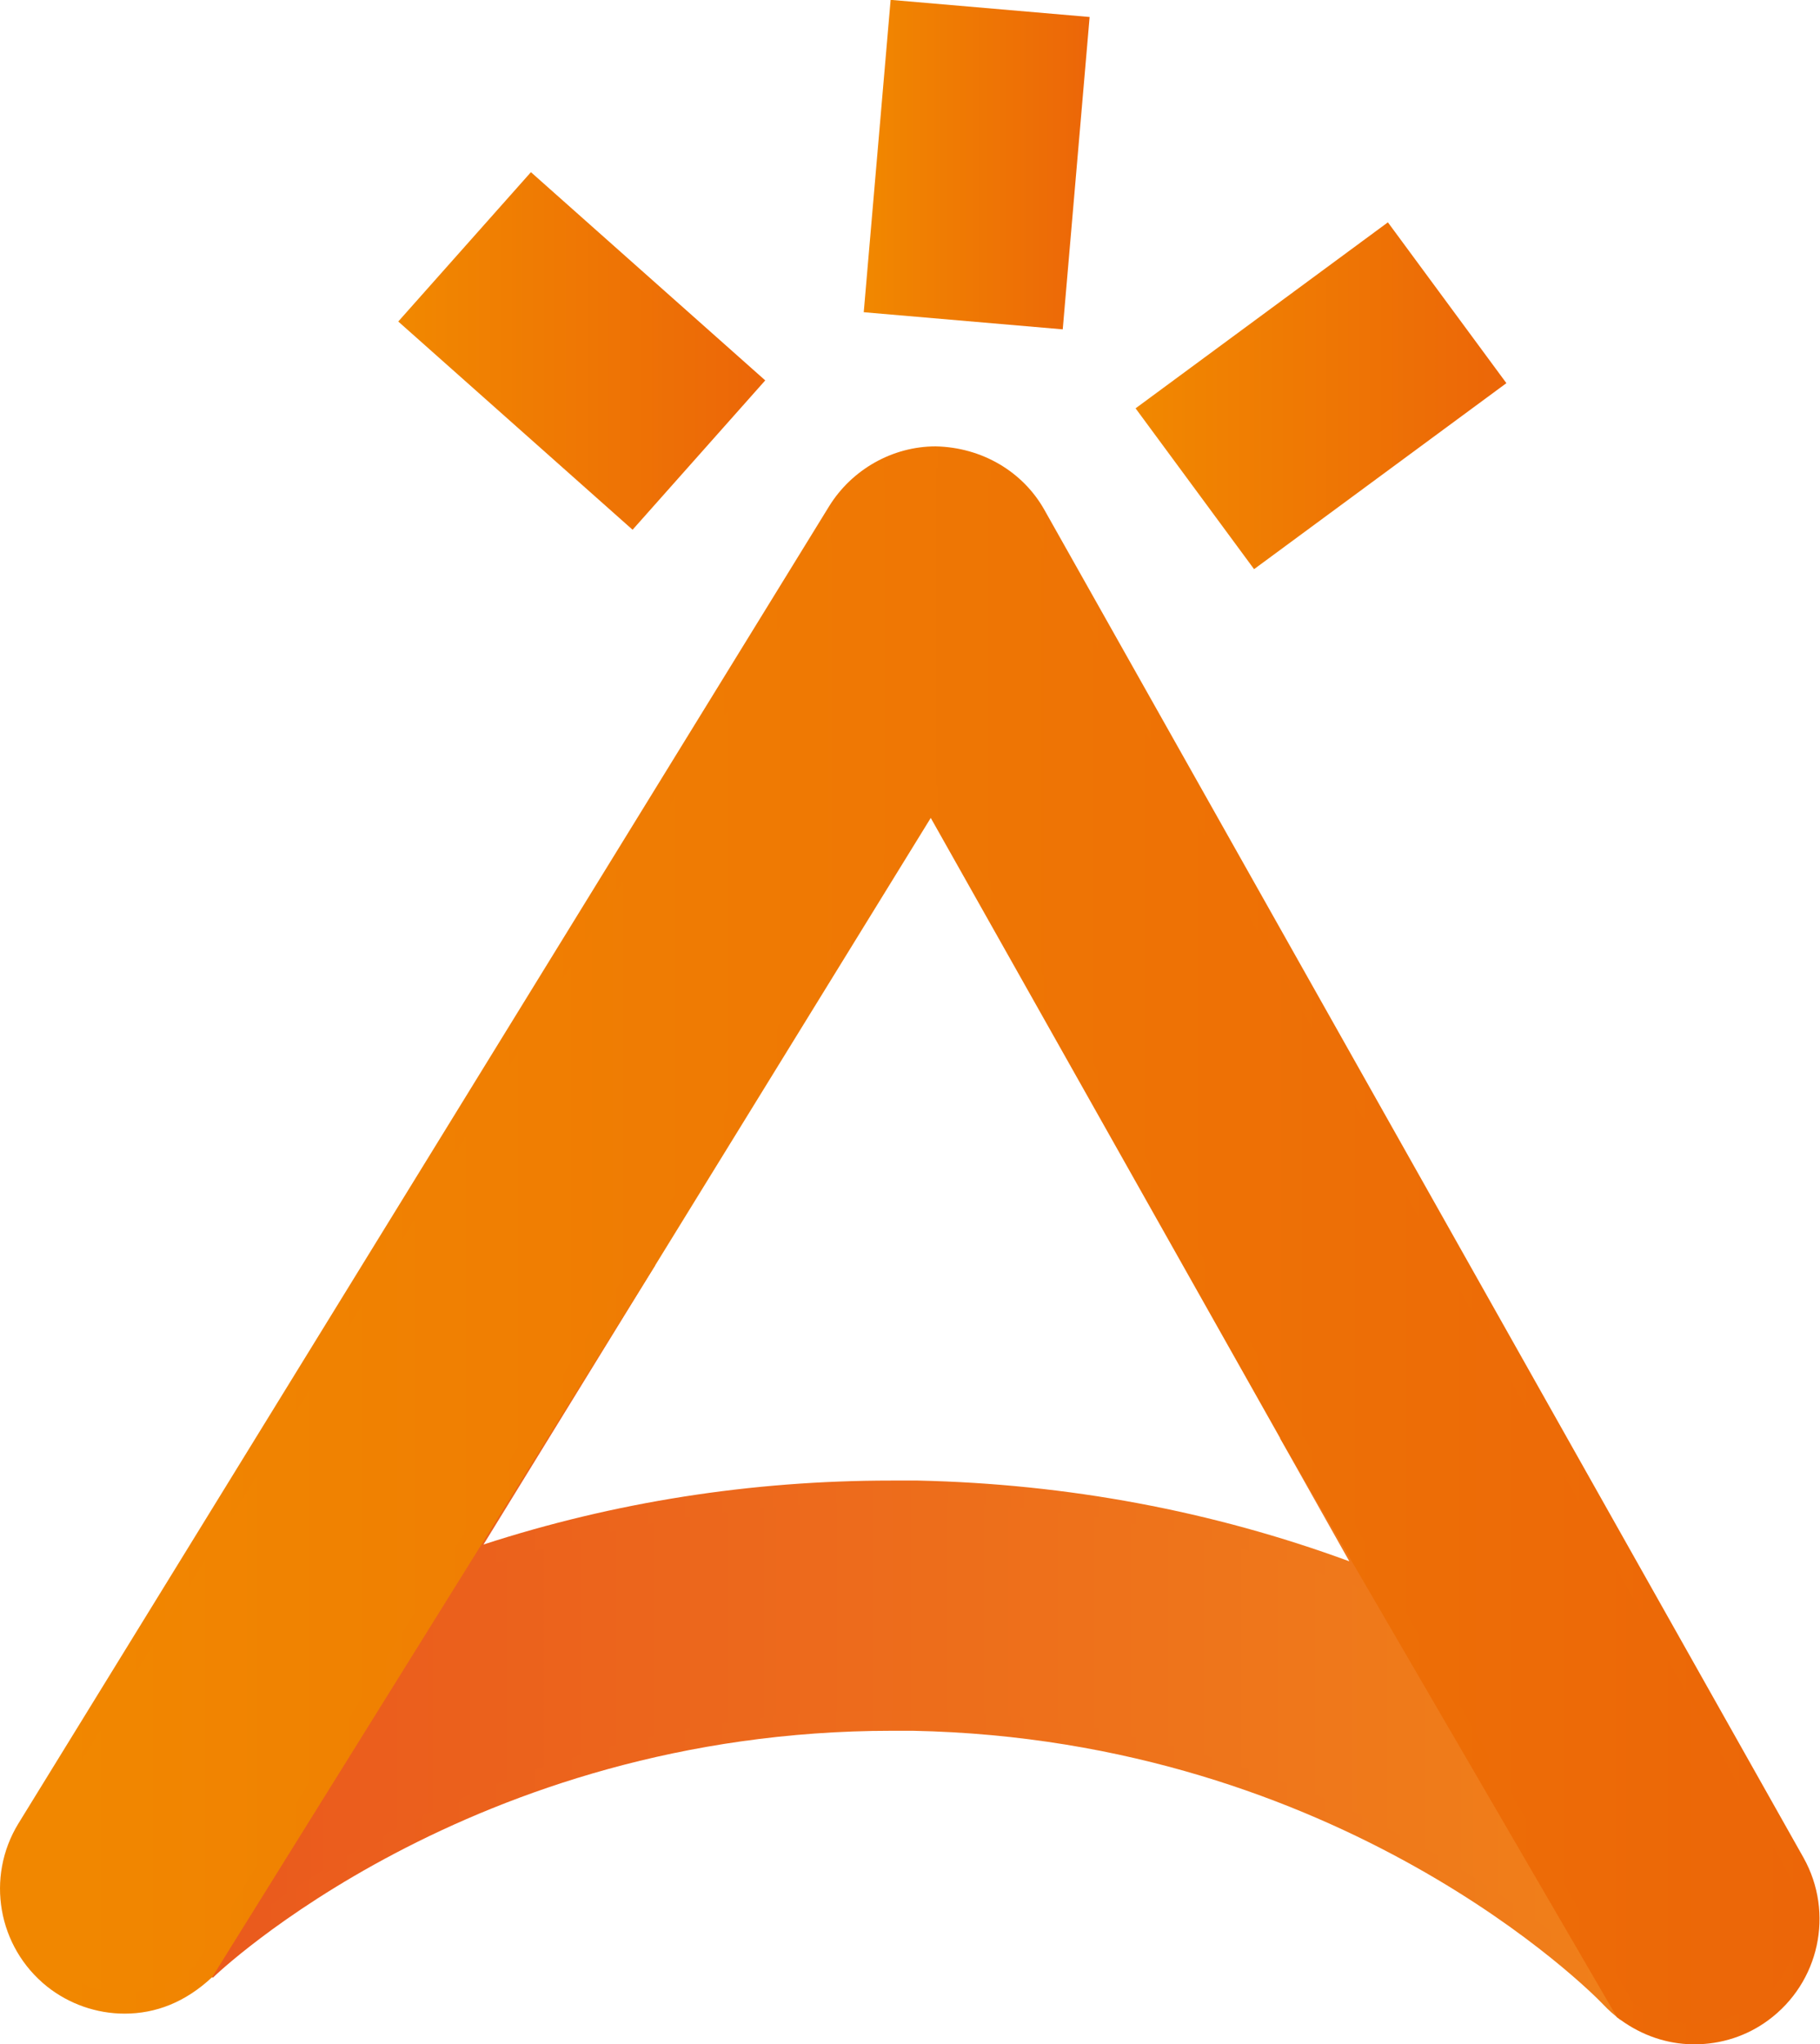
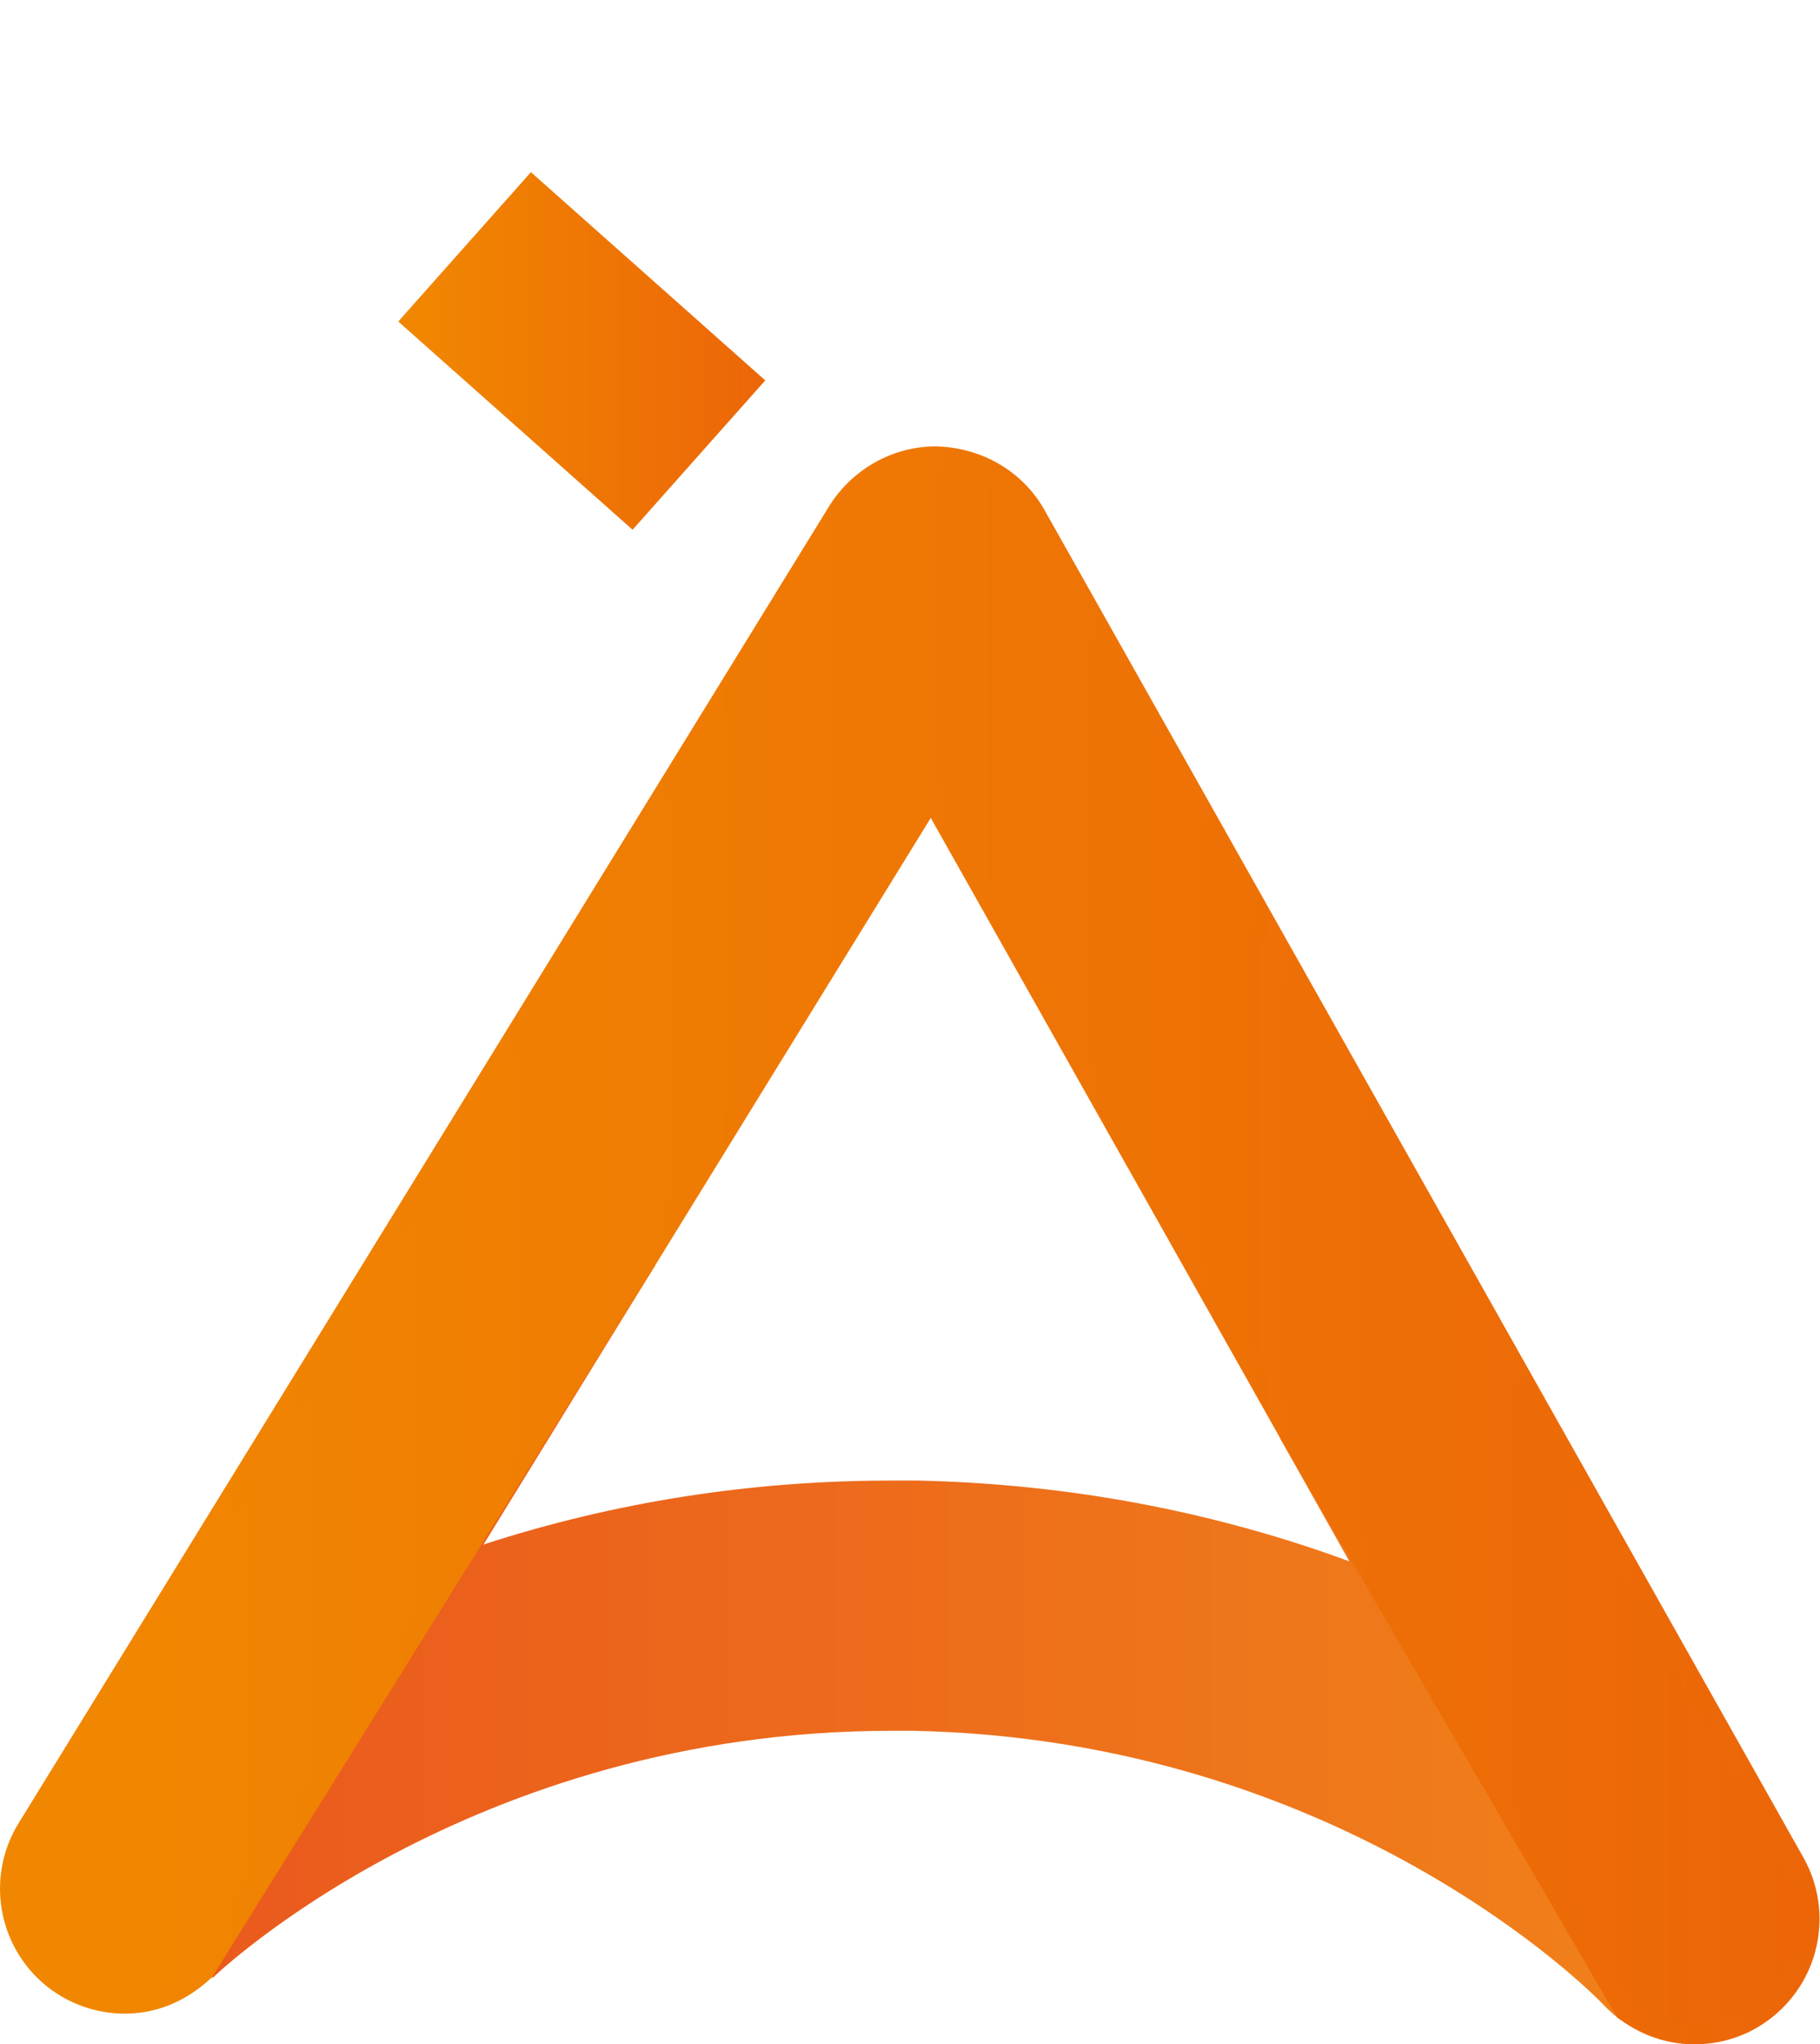
<svg xmlns="http://www.w3.org/2000/svg" xmlns:xlink="http://www.w3.org/1999/xlink" id="Capa_2" data-name="Capa 2" viewBox="0 0 55.22 62.01">
  <defs>
    <style>
      .cls-1 {
        fill: url(#Degradado_sin_nombre_30-3);
      }

      .cls-2 {
        fill: url(#Degradado_sin_nombre_30);
      }

      .cls-3 {
        fill: url(#Degradado_sin_nombre_12-2);
      }

      .cls-4 {
        fill: url(#Degradado_sin_nombre_30-5);
      }

      .cls-5 {
        fill: url(#Degradado_sin_nombre_30-4);
      }

      .cls-6 {
        fill: url(#Degradado_sin_nombre_30-2);
      }

      .cls-7 {
        fill: url(#Degradado_sin_nombre_12);
      }
    </style>
    <linearGradient id="Degradado_sin_nombre_12" data-name="Degradado sin nombre 12" x1="5.36" y1="49.49" x2="50.1" y2="49.49" gradientUnits="userSpaceOnUse">
      <stop offset="0" stop-color="#ea591d" />
      <stop offset=".97" stop-color="#f07f1a" />
    </linearGradient>
    <linearGradient id="Degradado_sin_nombre_12-2" data-name="Degradado sin nombre 12" x1="5.9" y1="49.4" x2="49.55" y2="49.4" xlink:href="#Degradado_sin_nombre_12" />
    <linearGradient id="Degradado_sin_nombre_30" data-name="Degradado sin nombre 30" x1="0" y1="37.78" x2="55.22" y2="37.78" gradientUnits="userSpaceOnUse">
      <stop offset=".03" stop-color="#f18700" />
      <stop offset="1" stop-color="#ec6608" />
    </linearGradient>
    <linearGradient id="Degradado_sin_nombre_30-2" data-name="Degradado sin nombre 30" x1=".63" y1="37.78" x2="54.58" y2="37.78" xlink:href="#Degradado_sin_nombre_30" />
    <linearGradient id="Degradado_sin_nombre_30-3" data-name="Degradado sin nombre 30" x1="26.21" y1="5" x2="33.06" y2="5" gradientTransform="translate(32.07 -24.95) rotate(85.08)" xlink:href="#Degradado_sin_nombre_30" />
    <linearGradient id="Degradado_sin_nombre_30-4" data-name="Degradado sin nombre 30" x1="34.44" y1="12" x2="45.7" y2="12" gradientTransform="translate(14.93 -21.44) rotate(36.39)" xlink:href="#Degradado_sin_nombre_30" />
    <linearGradient id="Degradado_sin_nombre_30-5" data-name="Degradado sin nombre 30" x1="12.08" y1="10.65" x2="23.22" y2="10.65" gradientTransform="translate(13.88 -9.62) rotate(48.38)" xlink:href="#Degradado_sin_nombre_30" />
  </defs>
  <g id="Capa_1-2" data-name="Capa 1">
    <g>
      <g>
        <path class="cls-7" d="M49.17,61.27c-.19-.14-.37-.3-.54-.48-.3-.32-7.91-8.03-20.93-8.29h-.64c-12.79,0-20.53,7.41-20.6,7.49l-1.1-.7,13.44-21.58,1.08,.67-5.21,8.47c3.97-1.29,8.12-1.94,12.37-1.94h.81c4.53,.1,8.93,.92,13.09,2.45l-2.1-3.73,1.1-.63,10.15,17.43-.93,.83Z" />
-         <path class="cls-3" d="M42.38,48.61c-3.91-1.65-8.79-2.94-14.54-3.05-5.75-.11-10.67,.99-14.65,2.49l6.15-9.99L5.9,59.63s.08-.06,.11-.09c.08-.08,8.22-7.93,21.71-7.67,13.48,.26,21.32,8.42,21.38,8.49,.14,.15,.29,.28,.45,.39l-10.15-17.44,2.98,5.29Z" />
        <path class="cls-2" d="M51.35,62.01c-.78-.01-1.53-.27-2.18-.74l-.11-.08-10.21-17.55-10.61-18.83-8.36,13.57L6.44,59.97c-.82,.77-1.72,1.11-2.66,1.11-.85,0-1.68-.29-2.35-.82-1.5-1.2-1.87-3.32-.87-4.95L25.16,15.35c.69-1.11,1.92-1.81,3.23-1.81,1.41,.03,2.65,.77,3.3,1.93l23.03,40.88c.94,1.68,.48,3.79-1.07,4.93-.65,.48-1.43,.73-2.23,.73h-.07Z" />
        <path class="cls-6" d="M54.17,56.67L31.14,15.79c-.55-.97-1.57-1.59-2.69-1.61s-2.16,.55-2.75,1.5L1.1,55.64c-.84,1.36-.52,3.13,.73,4.12,1.21,.96,2.93,.89,4.08-.13l13.44-21.58,8.92-14.49,11.13,19.76,10.15,17.44c.53,.39,1.17,.61,1.81,.62s1.34-.19,1.92-.61c1.29-.94,1.68-2.71,.89-4.1Z" />
      </g>
-       <rect class="cls-1" x="24.88" y="1.97" width="9.51" height="6.06" transform="translate(22.11 34.09) rotate(-85.08)" />
-       <rect class="cls-5" x="35.32" y="8.97" width="9.51" height="6.06" transform="translate(.7 26.12) rotate(-36.39)" />
      <rect class="cls-4" x="14.62" y="5.89" width="6.06" height="9.51" transform="translate(-2.03 16.77) rotate(-48.38)" />
    </g>
  </g>
</svg>